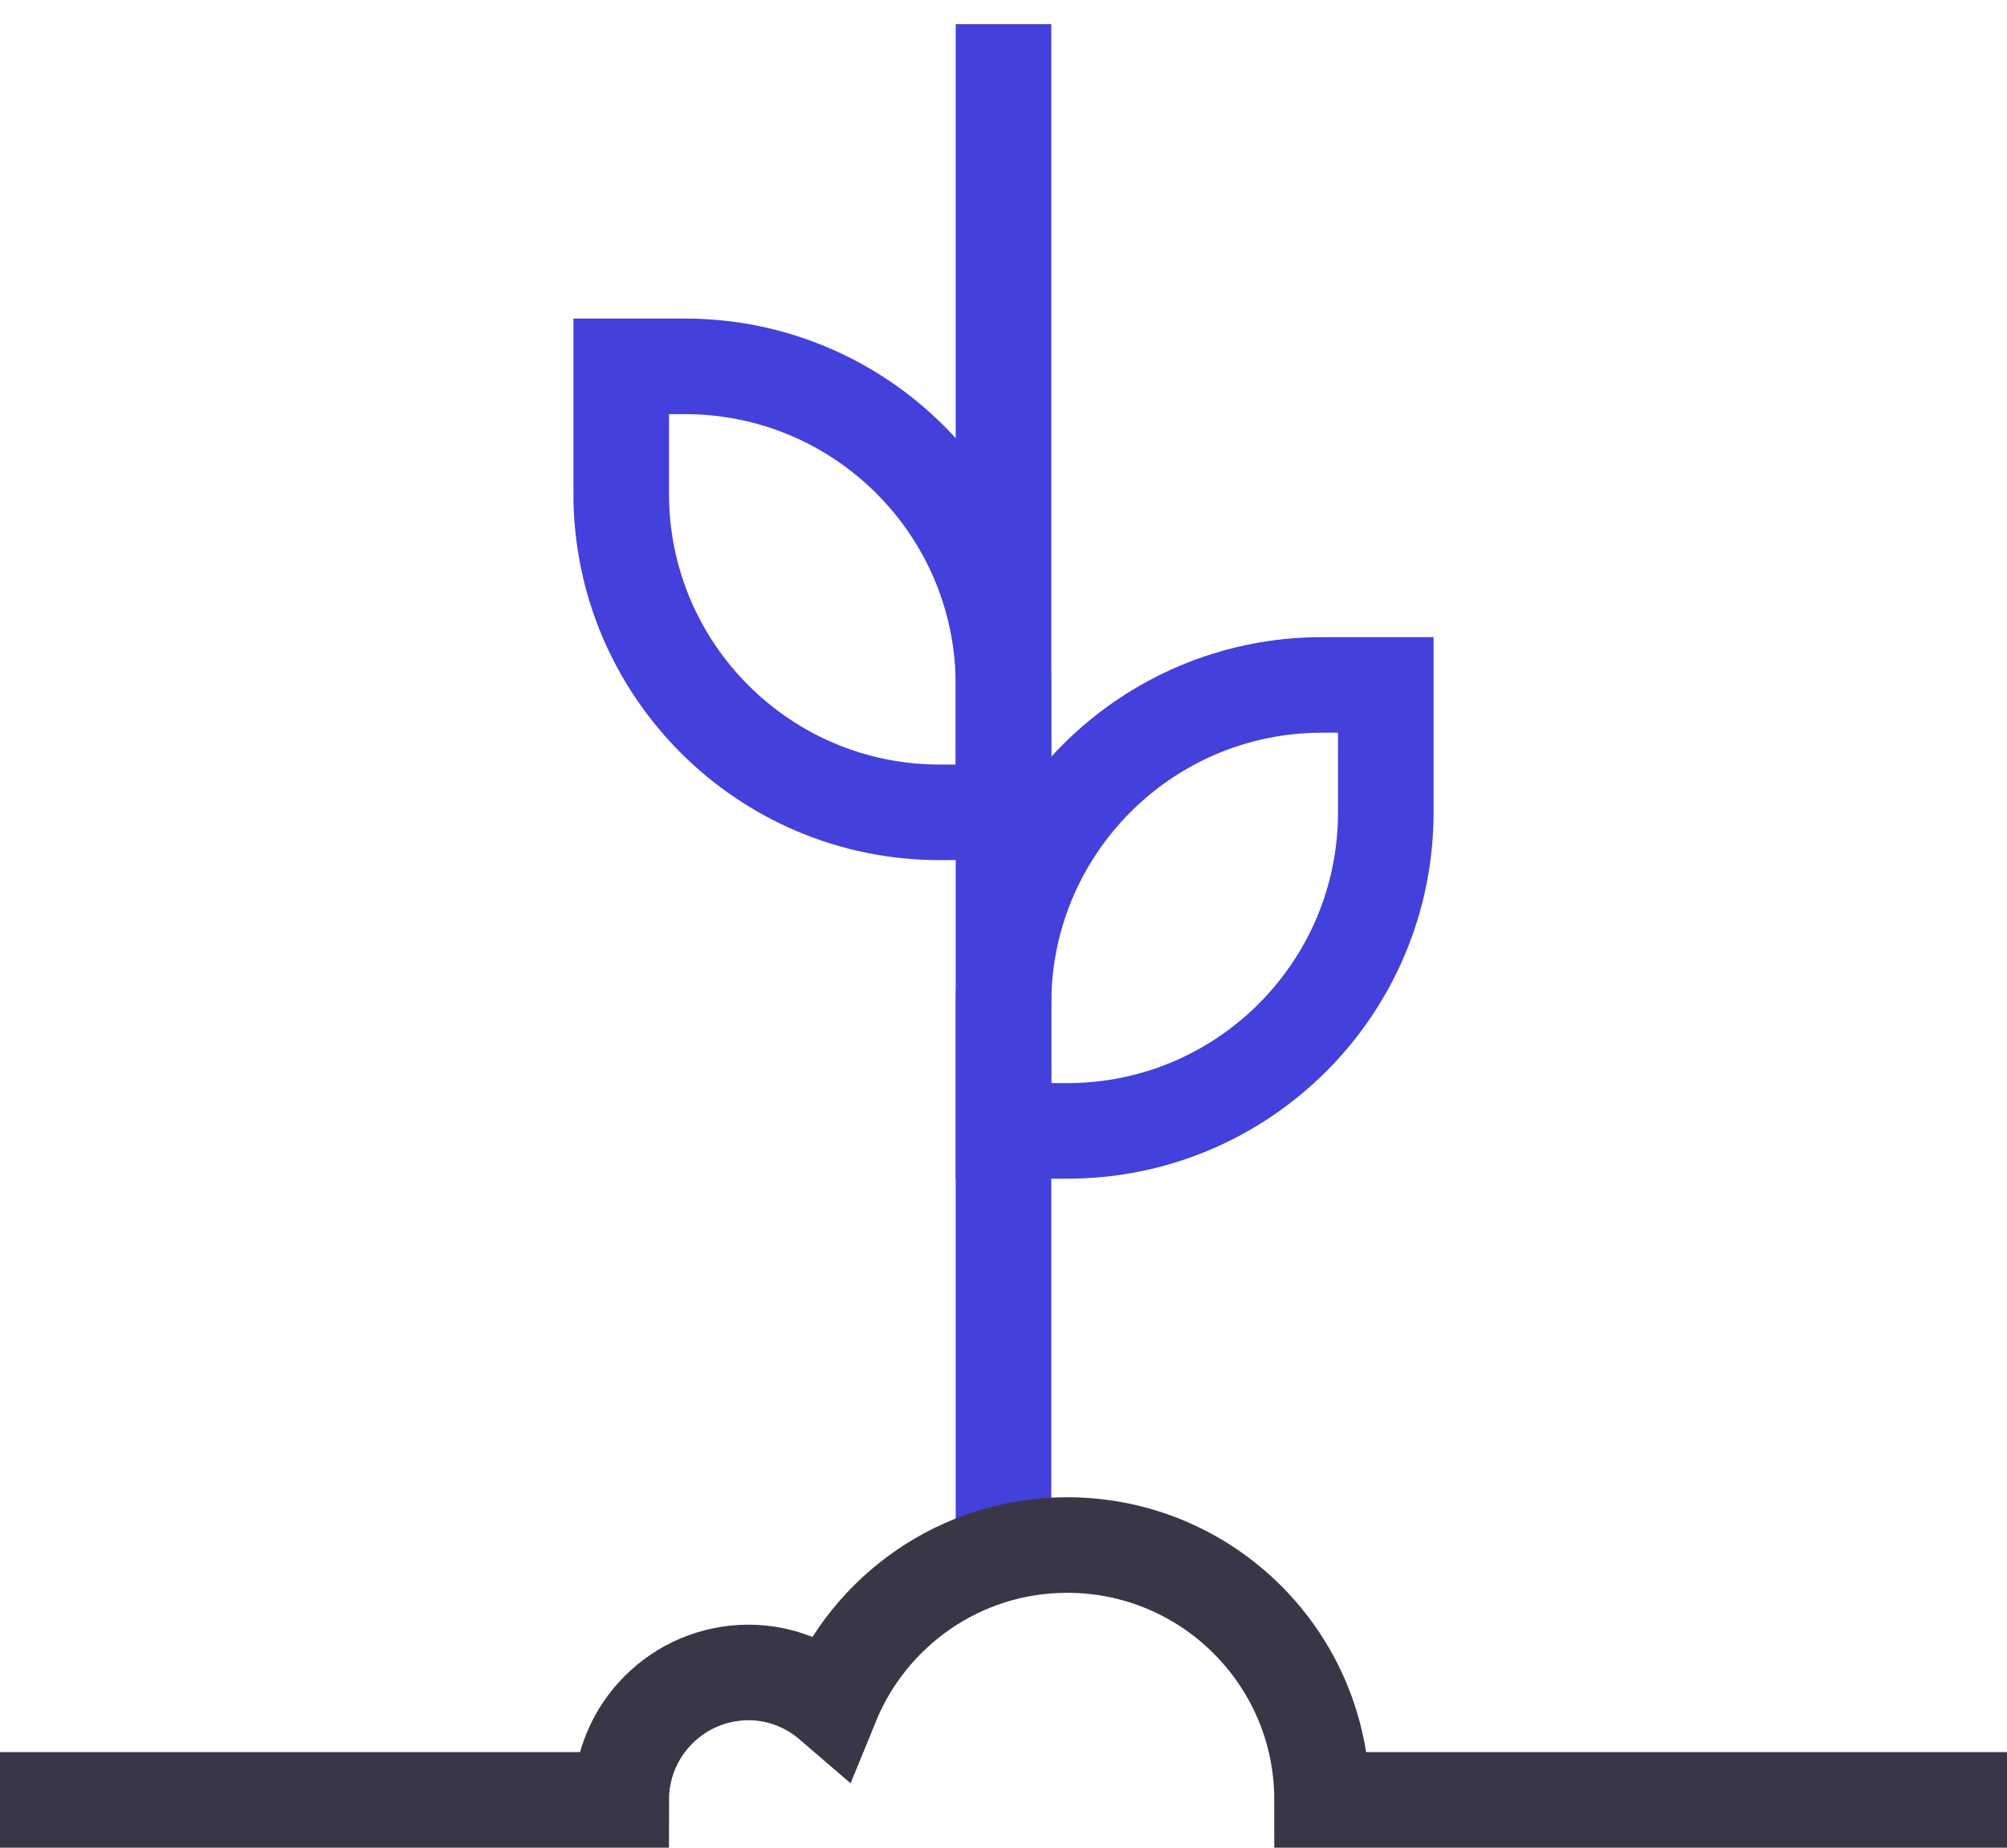
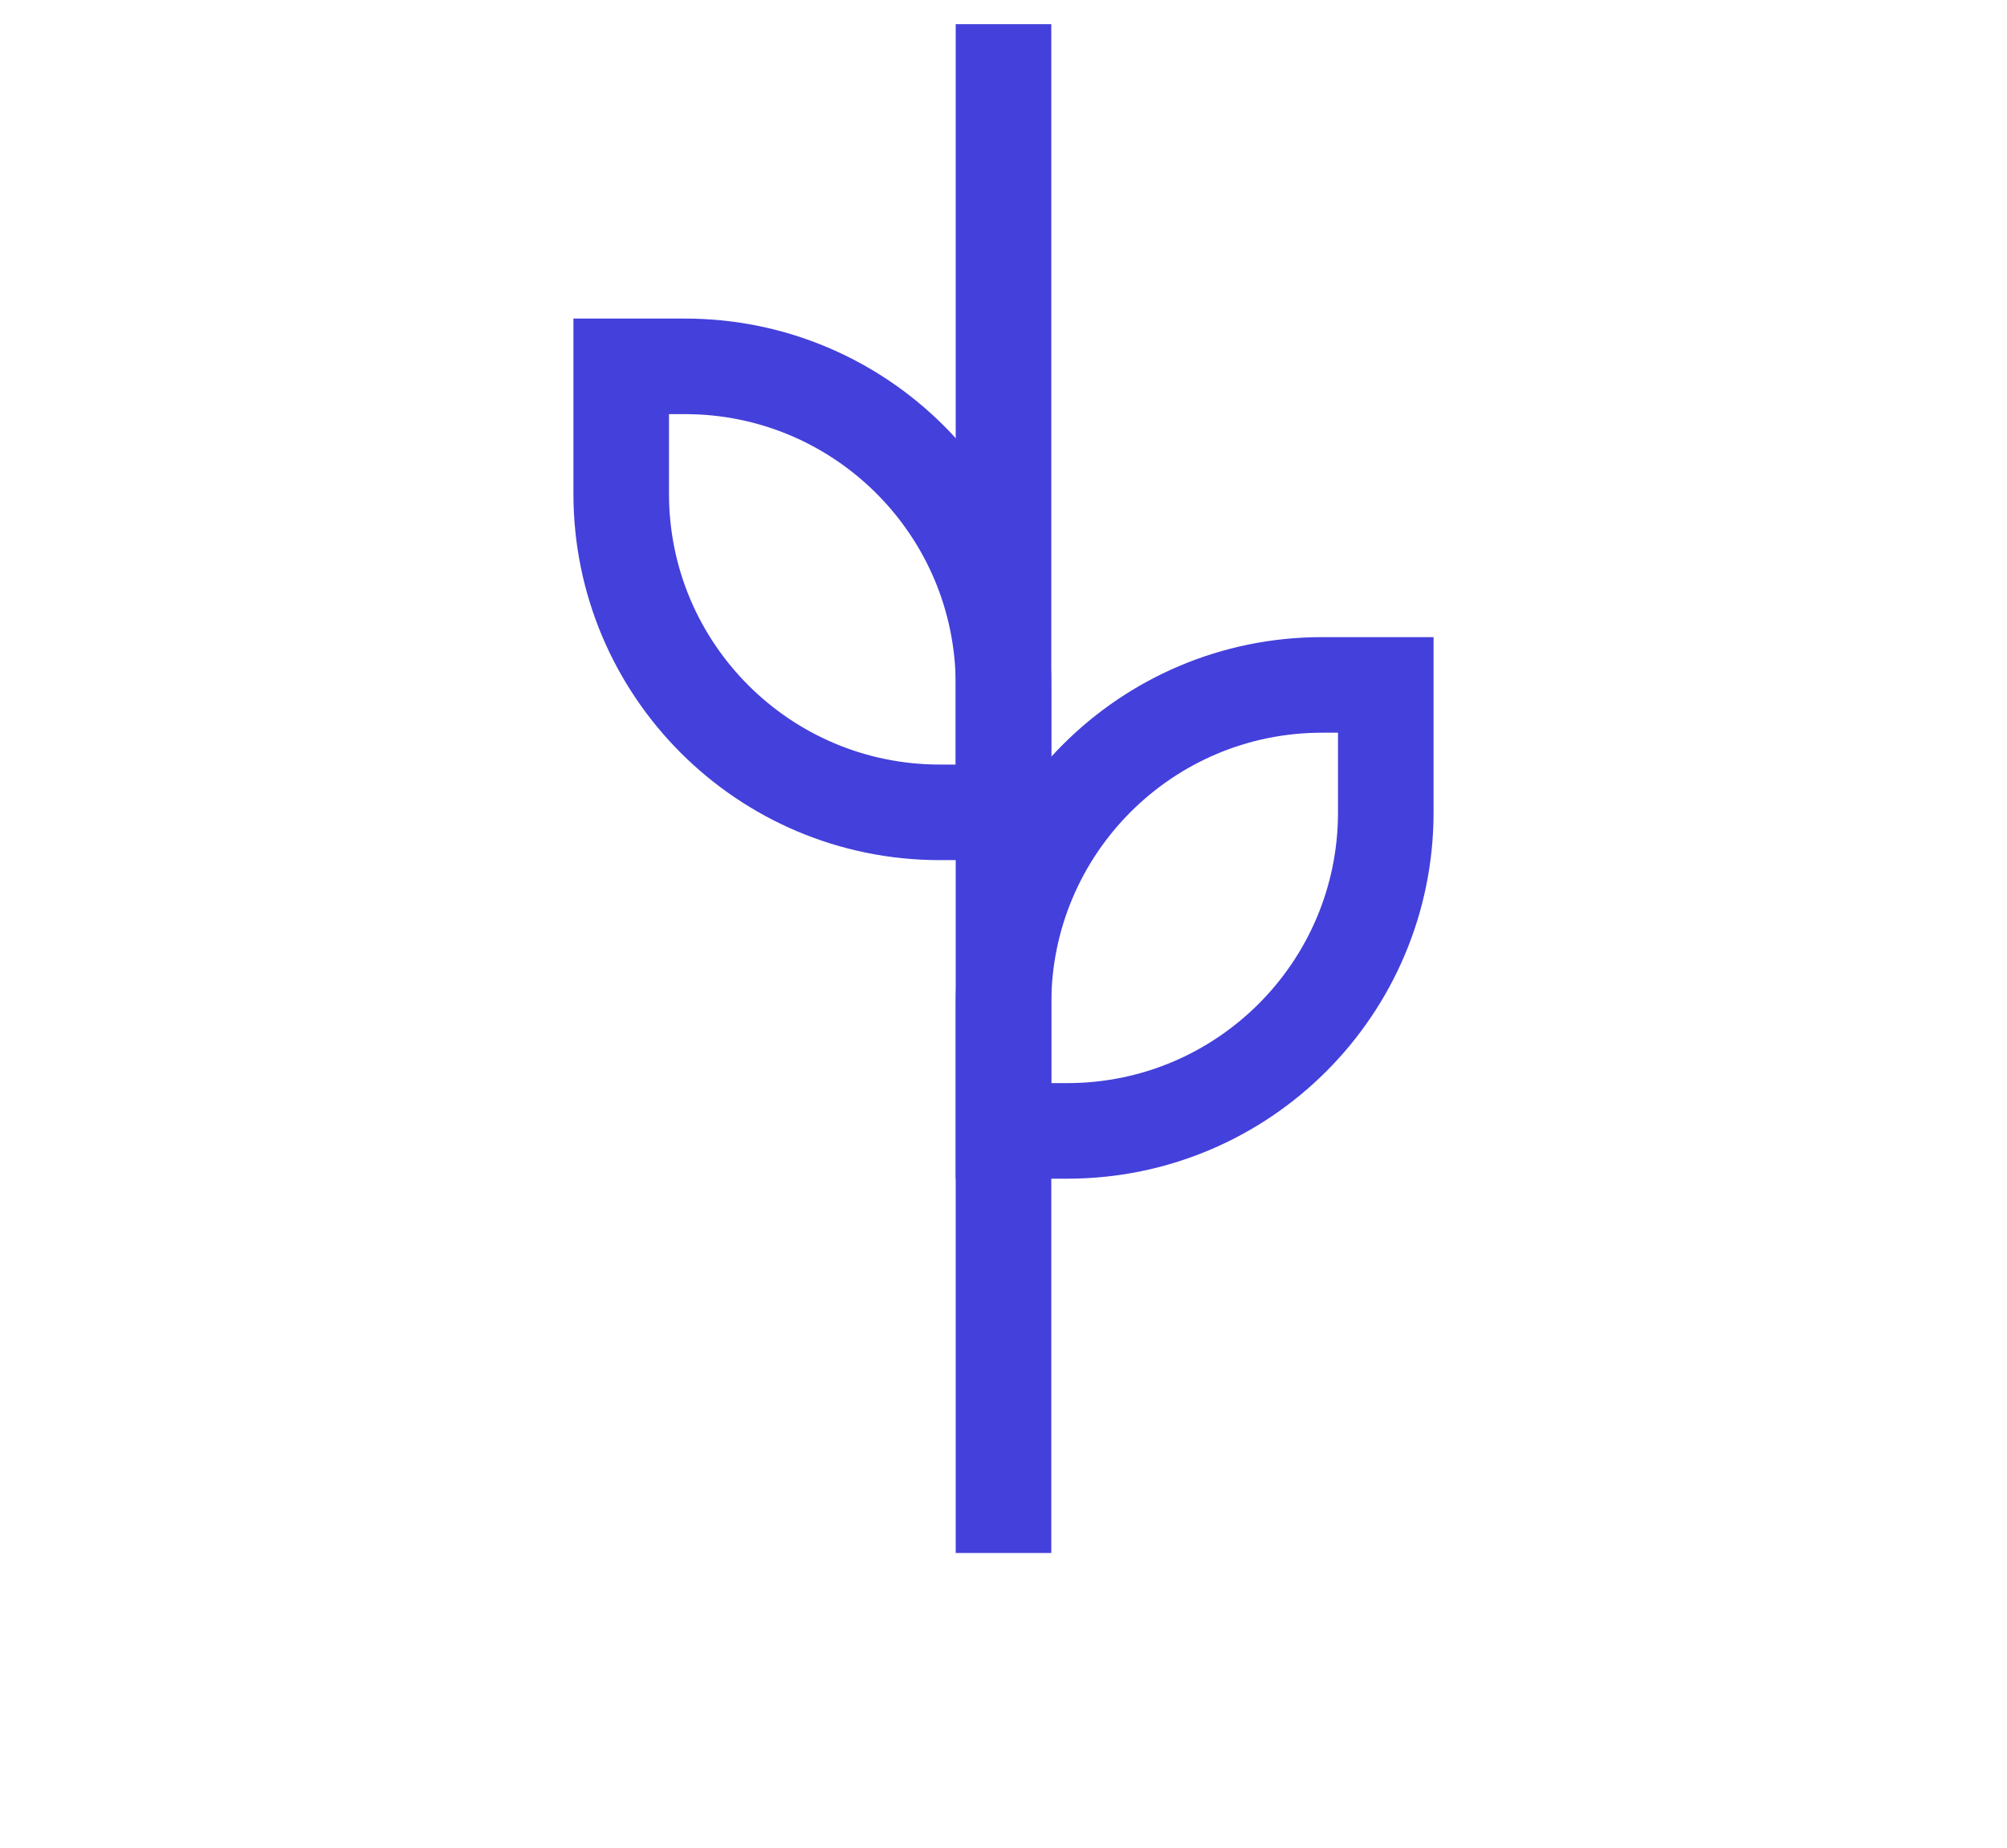
<svg xmlns="http://www.w3.org/2000/svg" width="63" height="58" viewBox="0 0 63 58">
  <g fill="none" fill-rule="evenodd" stroke-width="3" transform="translate(1)">
-     <path stroke="#4440DB" stroke-linecap="square" d="M42.5 21.5L40.5 21.5C34.977 21.5 30.5 25.977 30.5 31.5L30.5 35.5 32.5 35.5C38.023 35.5 42.5 31.023 42.5 25.5L42.5 21.5zM18.5 11.5L20.5 11.5C26.023 11.5 30.5 15.977 30.5 21.5L30.5 25.5 28.5 25.5C22.977 25.5 18.5 21.023 18.5 15.5L18.5 11.5z" />
+     <path stroke="#4440DB" stroke-linecap="square" d="M42.5 21.5L40.5 21.5C34.977 21.5 30.5 25.977 30.5 31.5L30.5 35.5 32.5 35.5C38.023 35.5 42.5 31.023 42.5 25.5L42.5 21.5zM18.5 11.5L20.5 11.5C26.023 11.5 30.5 15.977 30.5 21.5L30.5 25.5 28.5 25.5C22.977 25.5 18.5 21.023 18.5 15.5z" />
    <line x1="30.5" x2="30.5" y1="48.75" y2=".759" stroke="#4440DB" />
-     <path stroke="#3A3648" stroke-linecap="square" d="M0.5,56.5 L18.5,56.5 C18.5,54.291 20.291,52.5 22.5,52.5 C23.497,52.5 24.398,52.878 25.099,53.482 C26.291,50.562 29.151,48.5 32.5,48.5 C36.918,48.5 40.5,52.082 40.5,56.5 L60.5,56.5" />
  </g>
</svg>